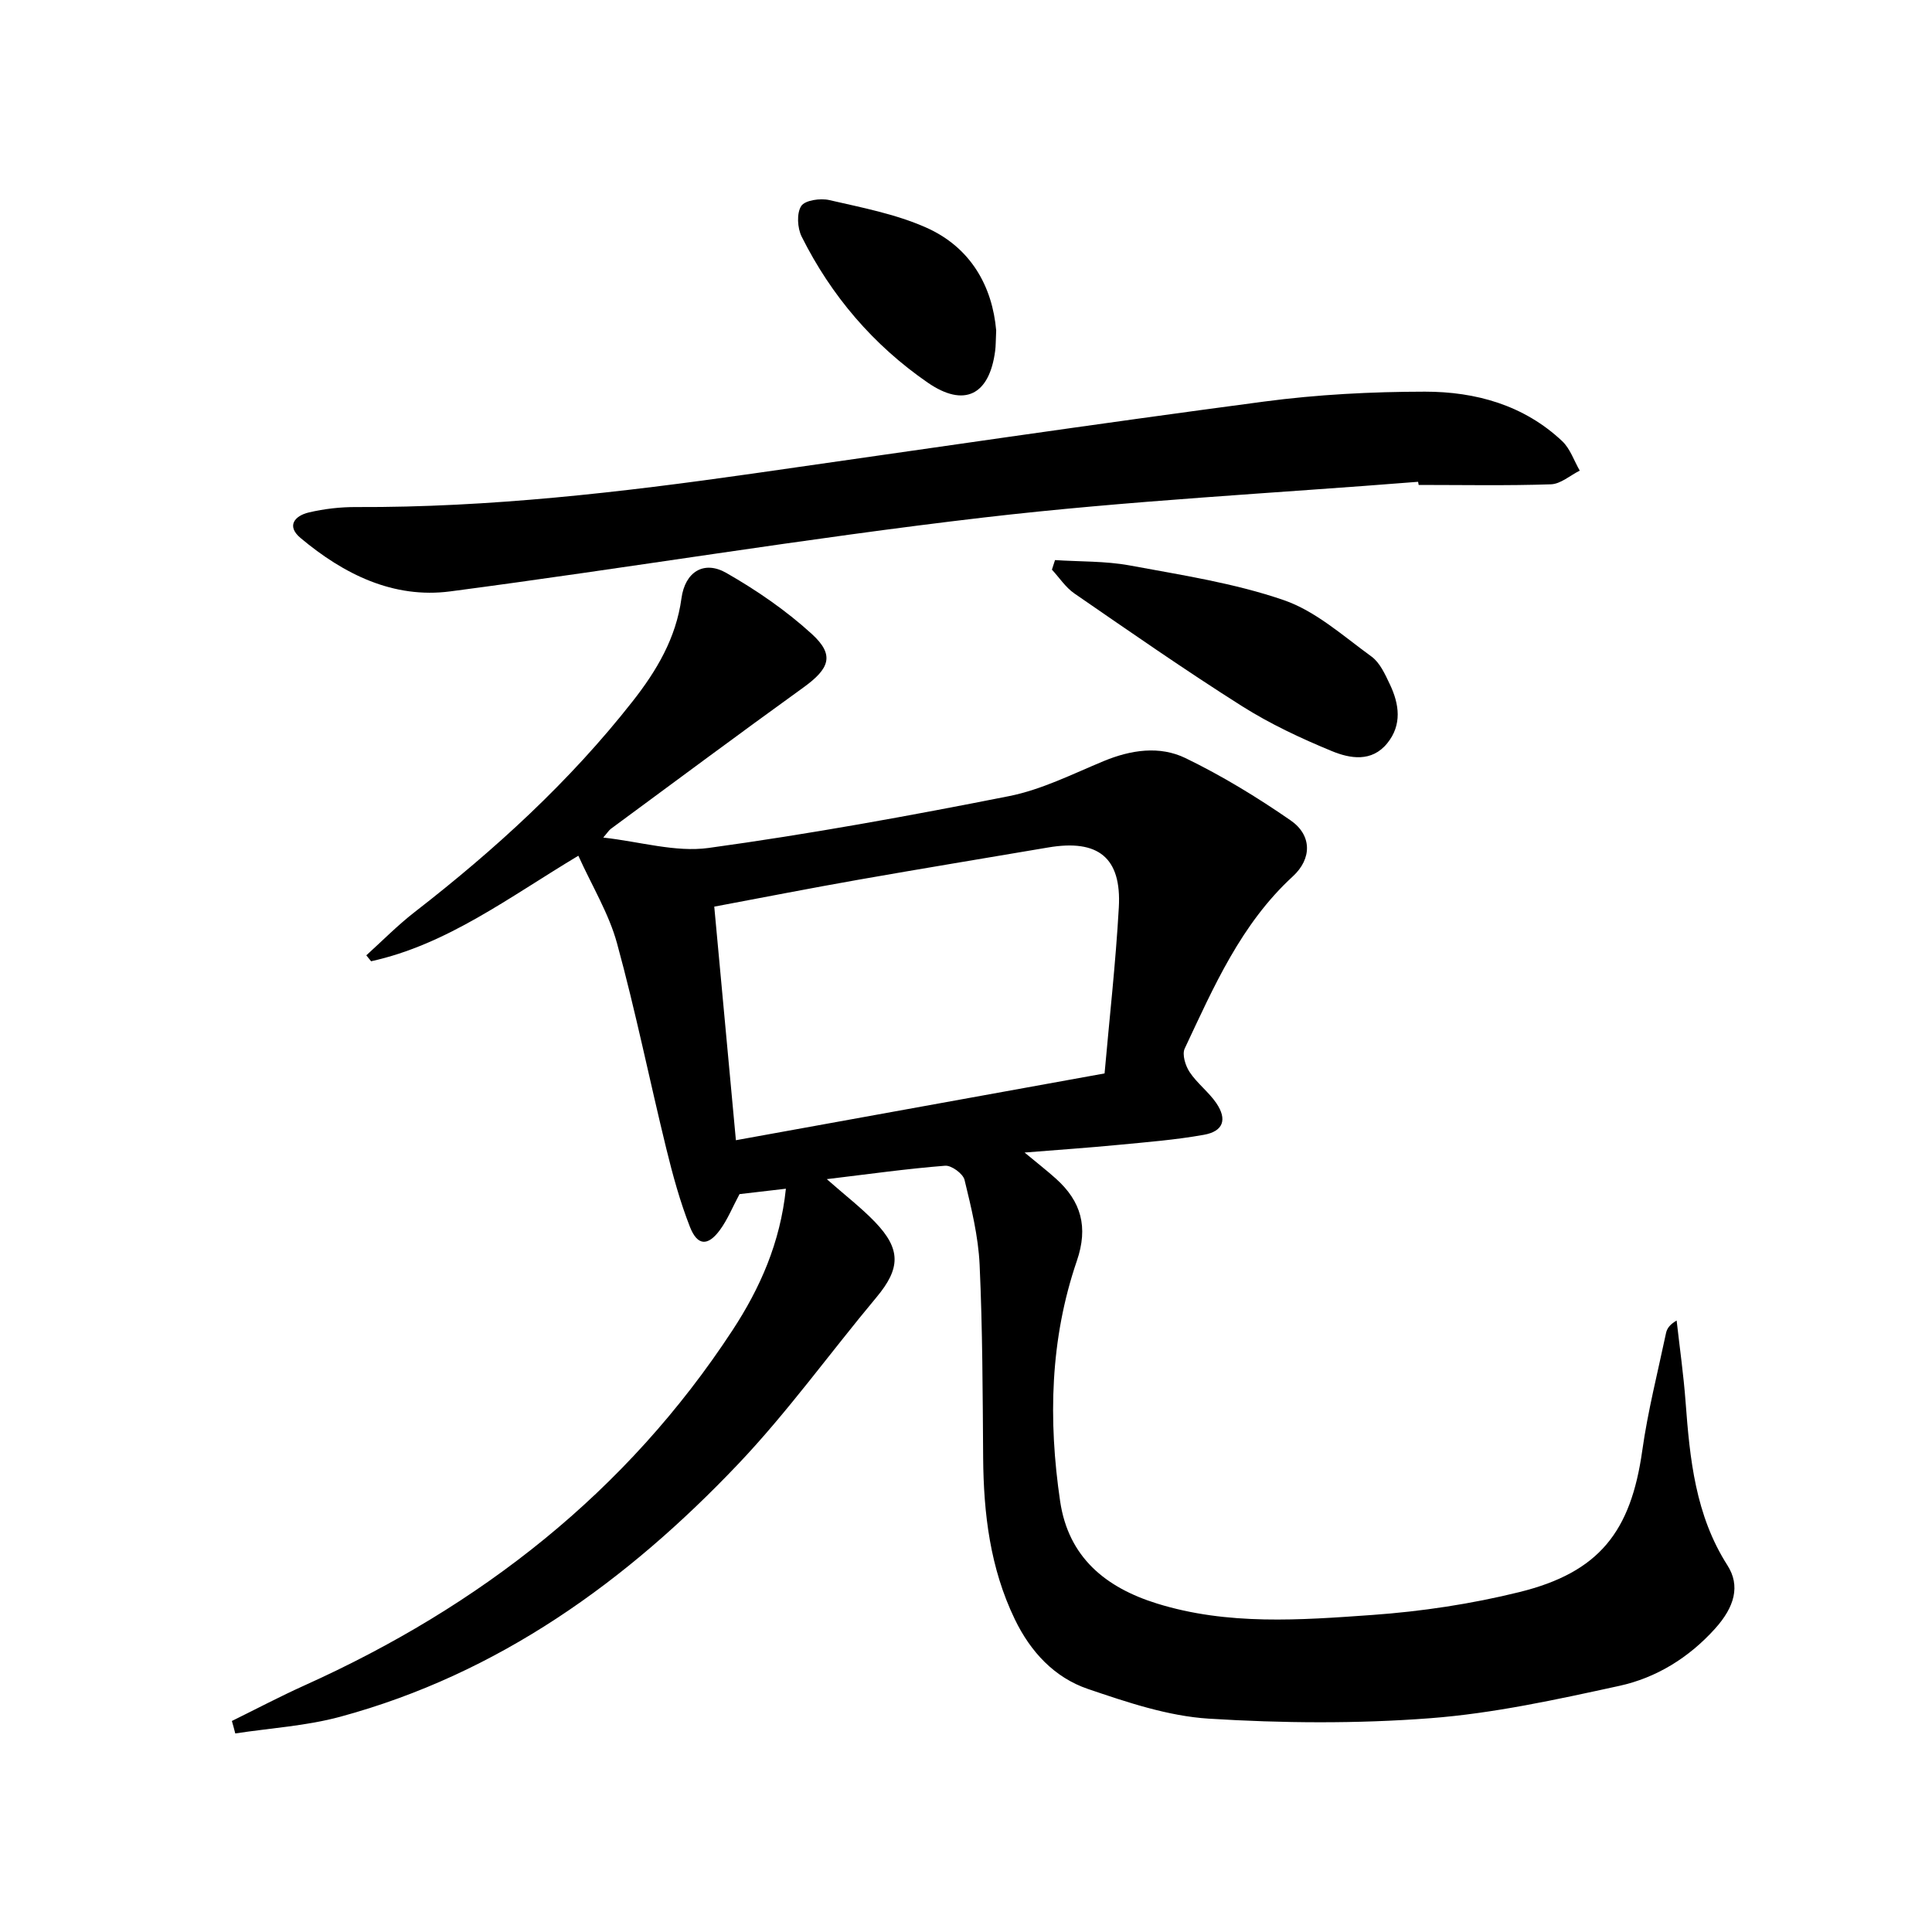
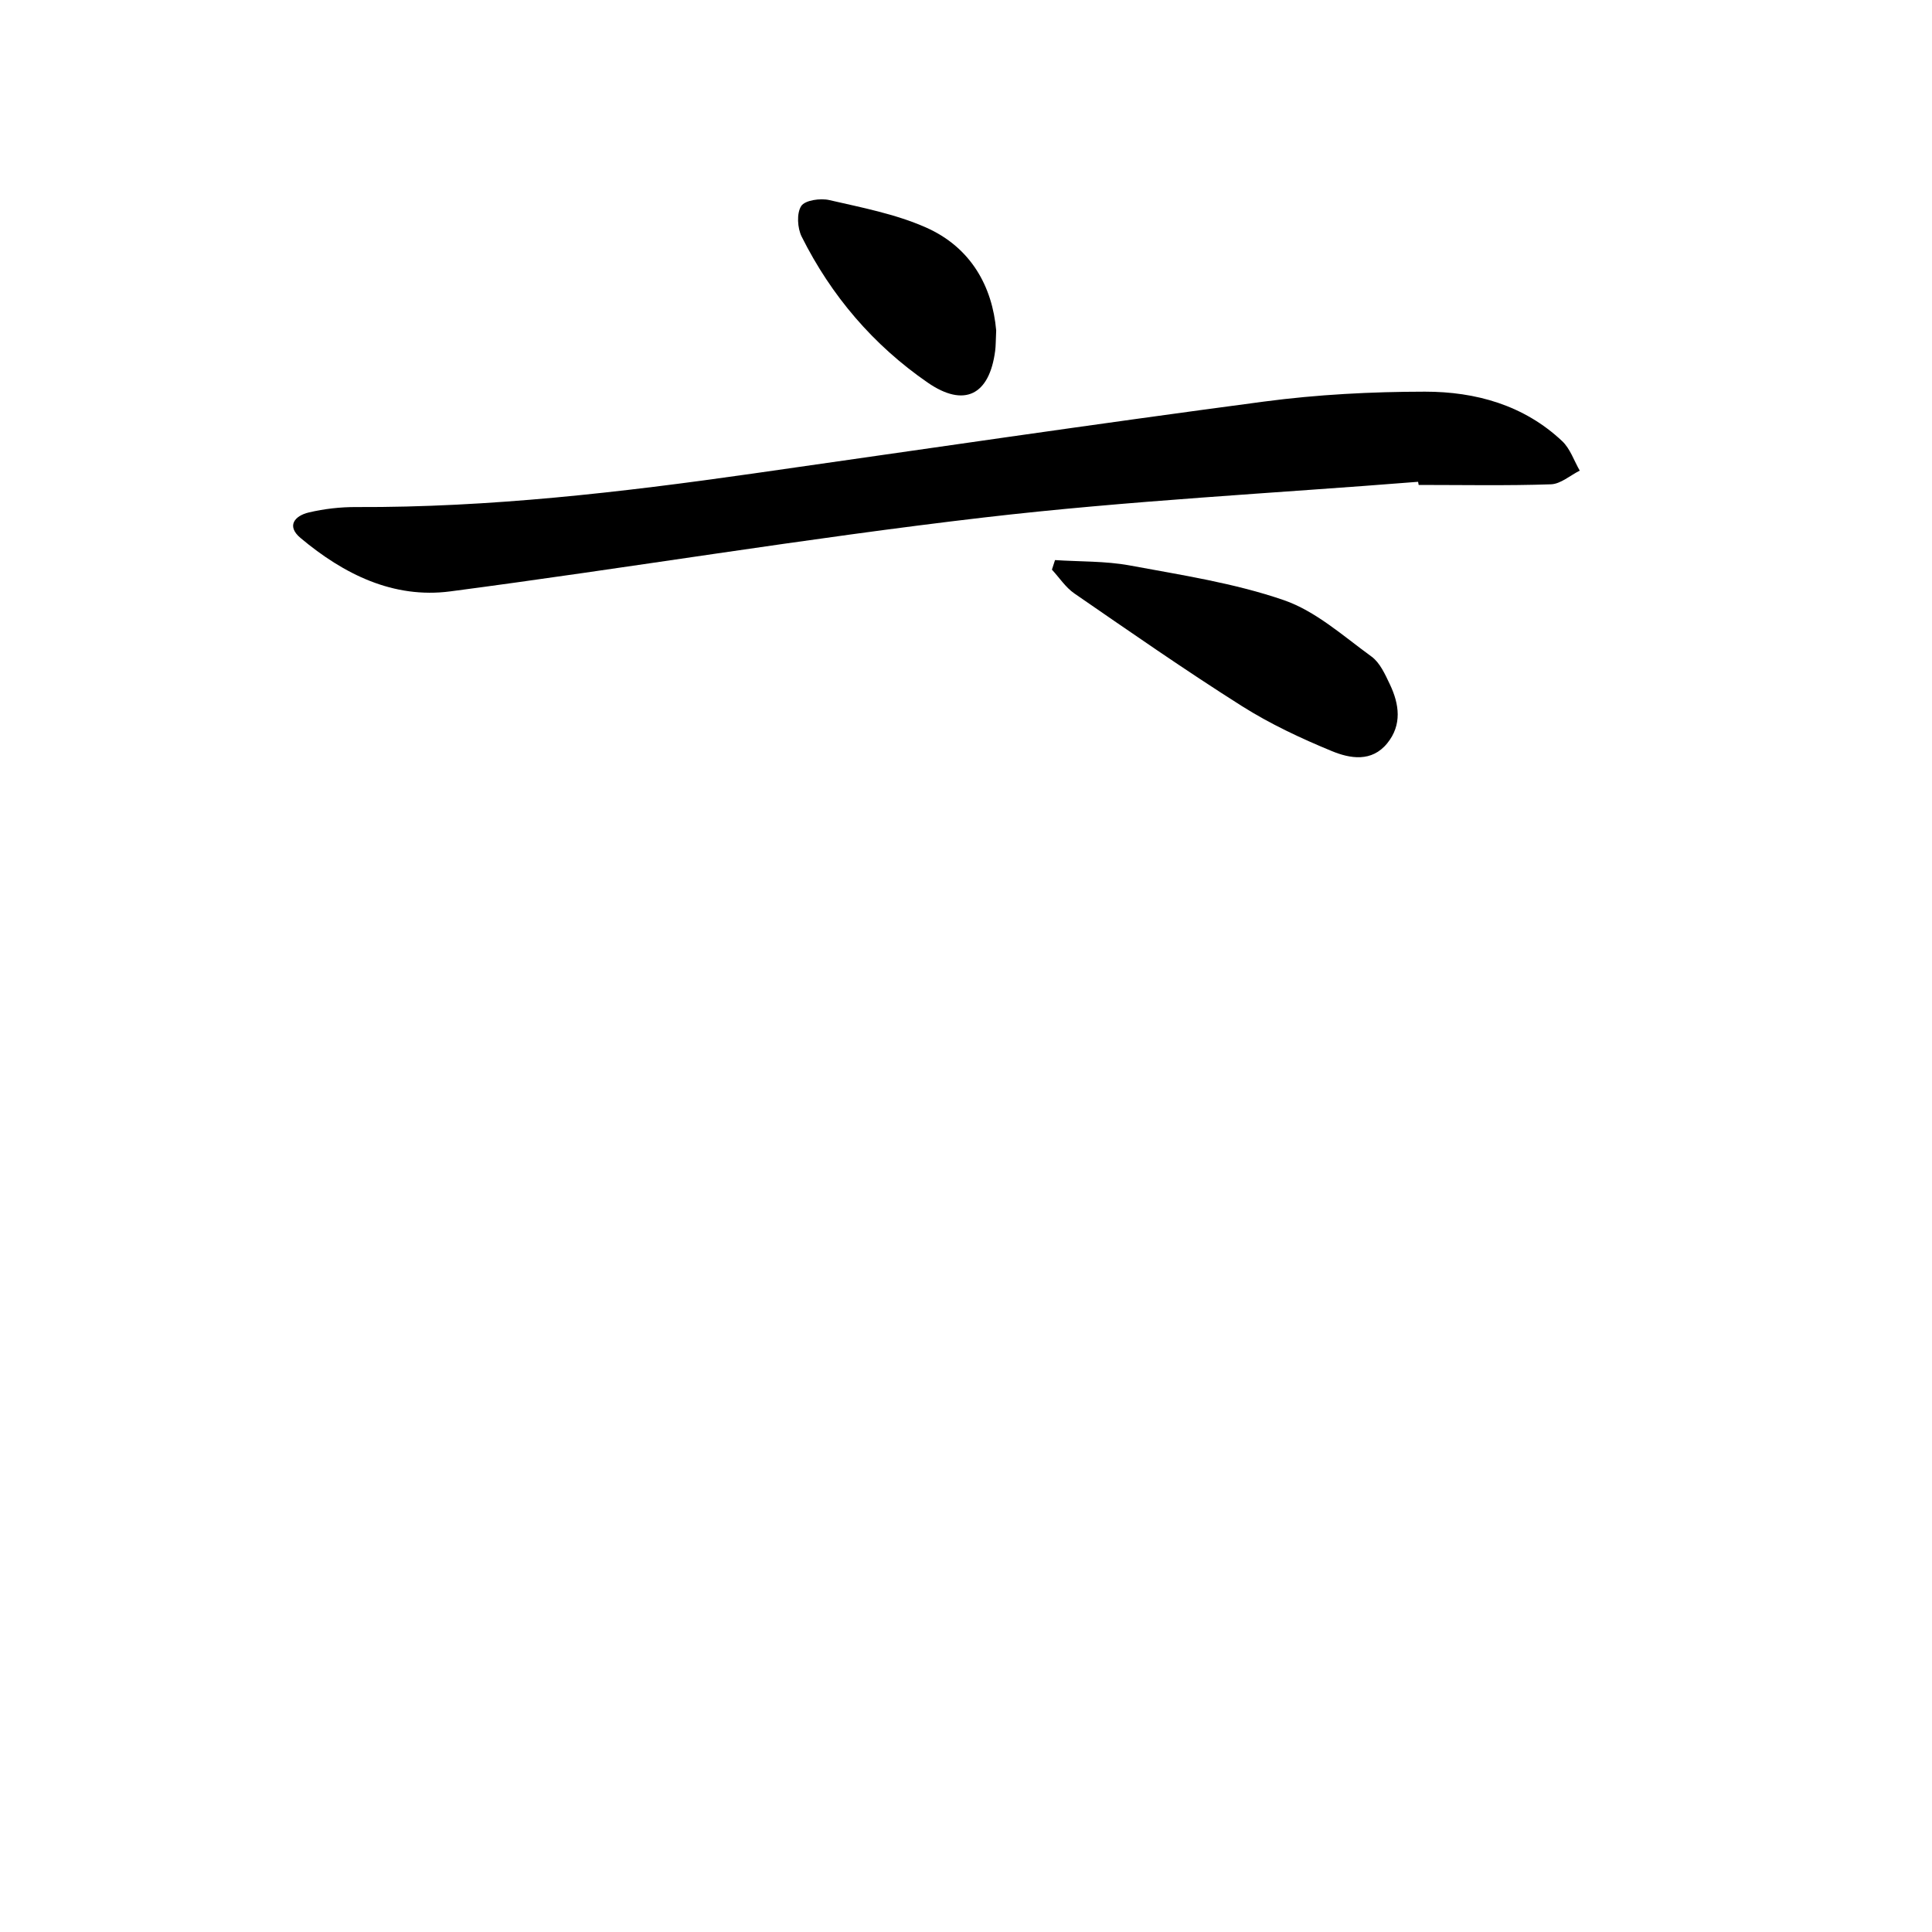
<svg xmlns="http://www.w3.org/2000/svg" enable-background="new 0 0 400 400" viewBox="0 0 400 400">
-   <path d="m48.01 356.31c5.02-2.47 9.97-5.08 15.07-7.38 36.31-16.36 66.63-39.98 88.6-73.55 5.66-8.65 9.86-18.05 11.03-29.27-3.44.4-6.63.77-9.6 1.12-1.44 2.67-2.48 5.31-4.12 7.51-2.47 3.31-4.61 3.18-6.14-.71-2.05-5.23-3.55-10.7-4.89-16.17-3.47-14.17-6.36-28.49-10.21-42.55-1.67-6.12-5.12-11.76-8.01-18.14-14.4 8.63-27.15 18.38-42.91 21.85-.33-.41-.66-.82-.99-1.23 3.32-3 6.47-6.21 10-8.95 16.64-12.91 32.1-27.03 45.13-43.63 4.95-6.3 9-13.07 10.12-21.34.75-5.5 4.66-7.9 9.29-5.25 6.28 3.59 12.38 7.78 17.71 12.65 4.77 4.36 3.68 7.15-1.8 11.1-13.36 9.63-26.57 19.47-39.83 29.24-.38.28-.64.73-1.56 1.8 7.65.85 14.95 3.09 21.8 2.15 20.84-2.86 41.57-6.64 62.21-10.73 6.75-1.34 13.15-4.58 19.59-7.25 5.65-2.34 11.59-3.22 16.95-.62 7.57 3.67 14.85 8.11 21.77 12.9 4.39 3.04 4.46 7.9.43 11.6-10.74 9.87-16.36 22.87-22.37 35.63-.58 1.23.15 3.57 1.03 4.89 1.55 2.33 3.93 4.09 5.51 6.4 2.31 3.4 1.46 5.85-2.58 6.57-5.86 1.05-11.84 1.52-17.78 2.09-6.06.59-12.14 1-19.33 1.58 2.78 2.31 4.7 3.8 6.5 5.42 5.22 4.69 6.72 10 4.32 17.01-5.55 16.2-5.94 32.96-3.46 49.77 1.71 11.6 9.42 17.87 20.04 21.17 14.65 4.56 29.7 3.43 44.6 2.37 10.22-.73 20.51-2.28 30.46-4.74 16.53-4.09 23.06-12.51 25.42-29.27 1.15-8.18 3.21-16.24 4.92-24.34.19-.91.72-1.75 2.2-2.61.63 5.61 1.43 11.2 1.85 16.82.88 11.82 2.02 23.47 8.67 33.87 2.69 4.22 1.51 8.58-2.58 13.12-5.4 5.99-12.15 10.17-19.85 11.84-12.93 2.82-25.99 5.69-39.13 6.69-15.19 1.16-30.59 1.04-45.81.09-8.45-.53-16.89-3.38-25.01-6.14-6.98-2.37-11.92-7.71-15.17-14.45-5.11-10.58-6.46-21.86-6.55-33.44-.1-13.31-.12-26.64-.73-39.93-.27-5.91-1.72-11.8-3.12-17.58-.31-1.28-2.7-3.04-4.01-2.94-7.88.62-15.71 1.72-24.51 2.78 3.88 3.42 7.14 5.92 9.96 8.85 5.46 5.67 5.29 9.66.33 15.6-9.6 11.49-18.38 23.74-28.67 34.57-23.01 24.21-49.54 43.38-82.34 52.28-7.04 1.91-14.49 2.35-21.75 3.46-.22-.88-.46-1.73-.7-2.58zm180.68-134.07c.99-11.25 2.3-22.79 2.95-34.37.58-10.32-4.27-14.17-14.62-12.41-13.08 2.22-26.17 4.37-39.24 6.67-9.9 1.74-19.76 3.68-29.9 5.58 1.51 16.32 2.98 32.15 4.48 48.36 25.48-4.61 50.58-9.16 76.33-13.83z" />
  <path d="m293.6 99.75c-29.97 2.39-60.05 3.91-89.89 7.39-36.92 4.3-73.62 10.46-110.48 15.3-11.81 1.55-22.07-3.57-31-11.05-3-2.51-1.19-4.61 1.7-5.29 3.21-.76 6.58-1.14 9.88-1.12 27.5.11 54.72-3.04 81.89-6.91 35.33-5.04 70.64-10.24 106.02-14.93 11.01-1.46 22.2-2.04 33.31-2.05 10.48 0 20.47 2.77 28.4 10.24 1.66 1.56 2.45 4.05 3.64 6.11-1.99.99-3.95 2.76-5.96 2.83-9.12.31-18.26.13-27.39.13-.05-.21-.08-.43-.12-.65z" />
  <path d="m218.43 115.96c5.16.34 10.42.18 15.47 1.11 10.72 1.99 21.64 3.65 31.89 7.18 6.62 2.28 12.32 7.44 18.16 11.68 1.75 1.27 2.82 3.68 3.81 5.76 1.95 4.1 2.55 8.38-.55 12.2-3.21 3.96-7.71 3.17-11.48 1.61-6.41-2.64-12.78-5.63-18.62-9.32-11.76-7.44-23.2-15.41-34.67-23.31-1.82-1.25-3.11-3.27-4.65-4.93.2-.65.42-1.32.64-1.98z" />
  <path d="m206.25 68.42c-.1 2.21-.08 3.21-.21 4.2-1.19 9.2-6.41 11.82-13.99 6.58-11.26-7.78-19.95-17.96-26.07-30.2-.89-1.78-1.07-4.83-.1-6.34.78-1.21 3.97-1.66 5.8-1.24 6.74 1.55 13.68 2.88 19.95 5.64 9.48 4.16 13.84 12.38 14.62 21.36z" />
</svg>